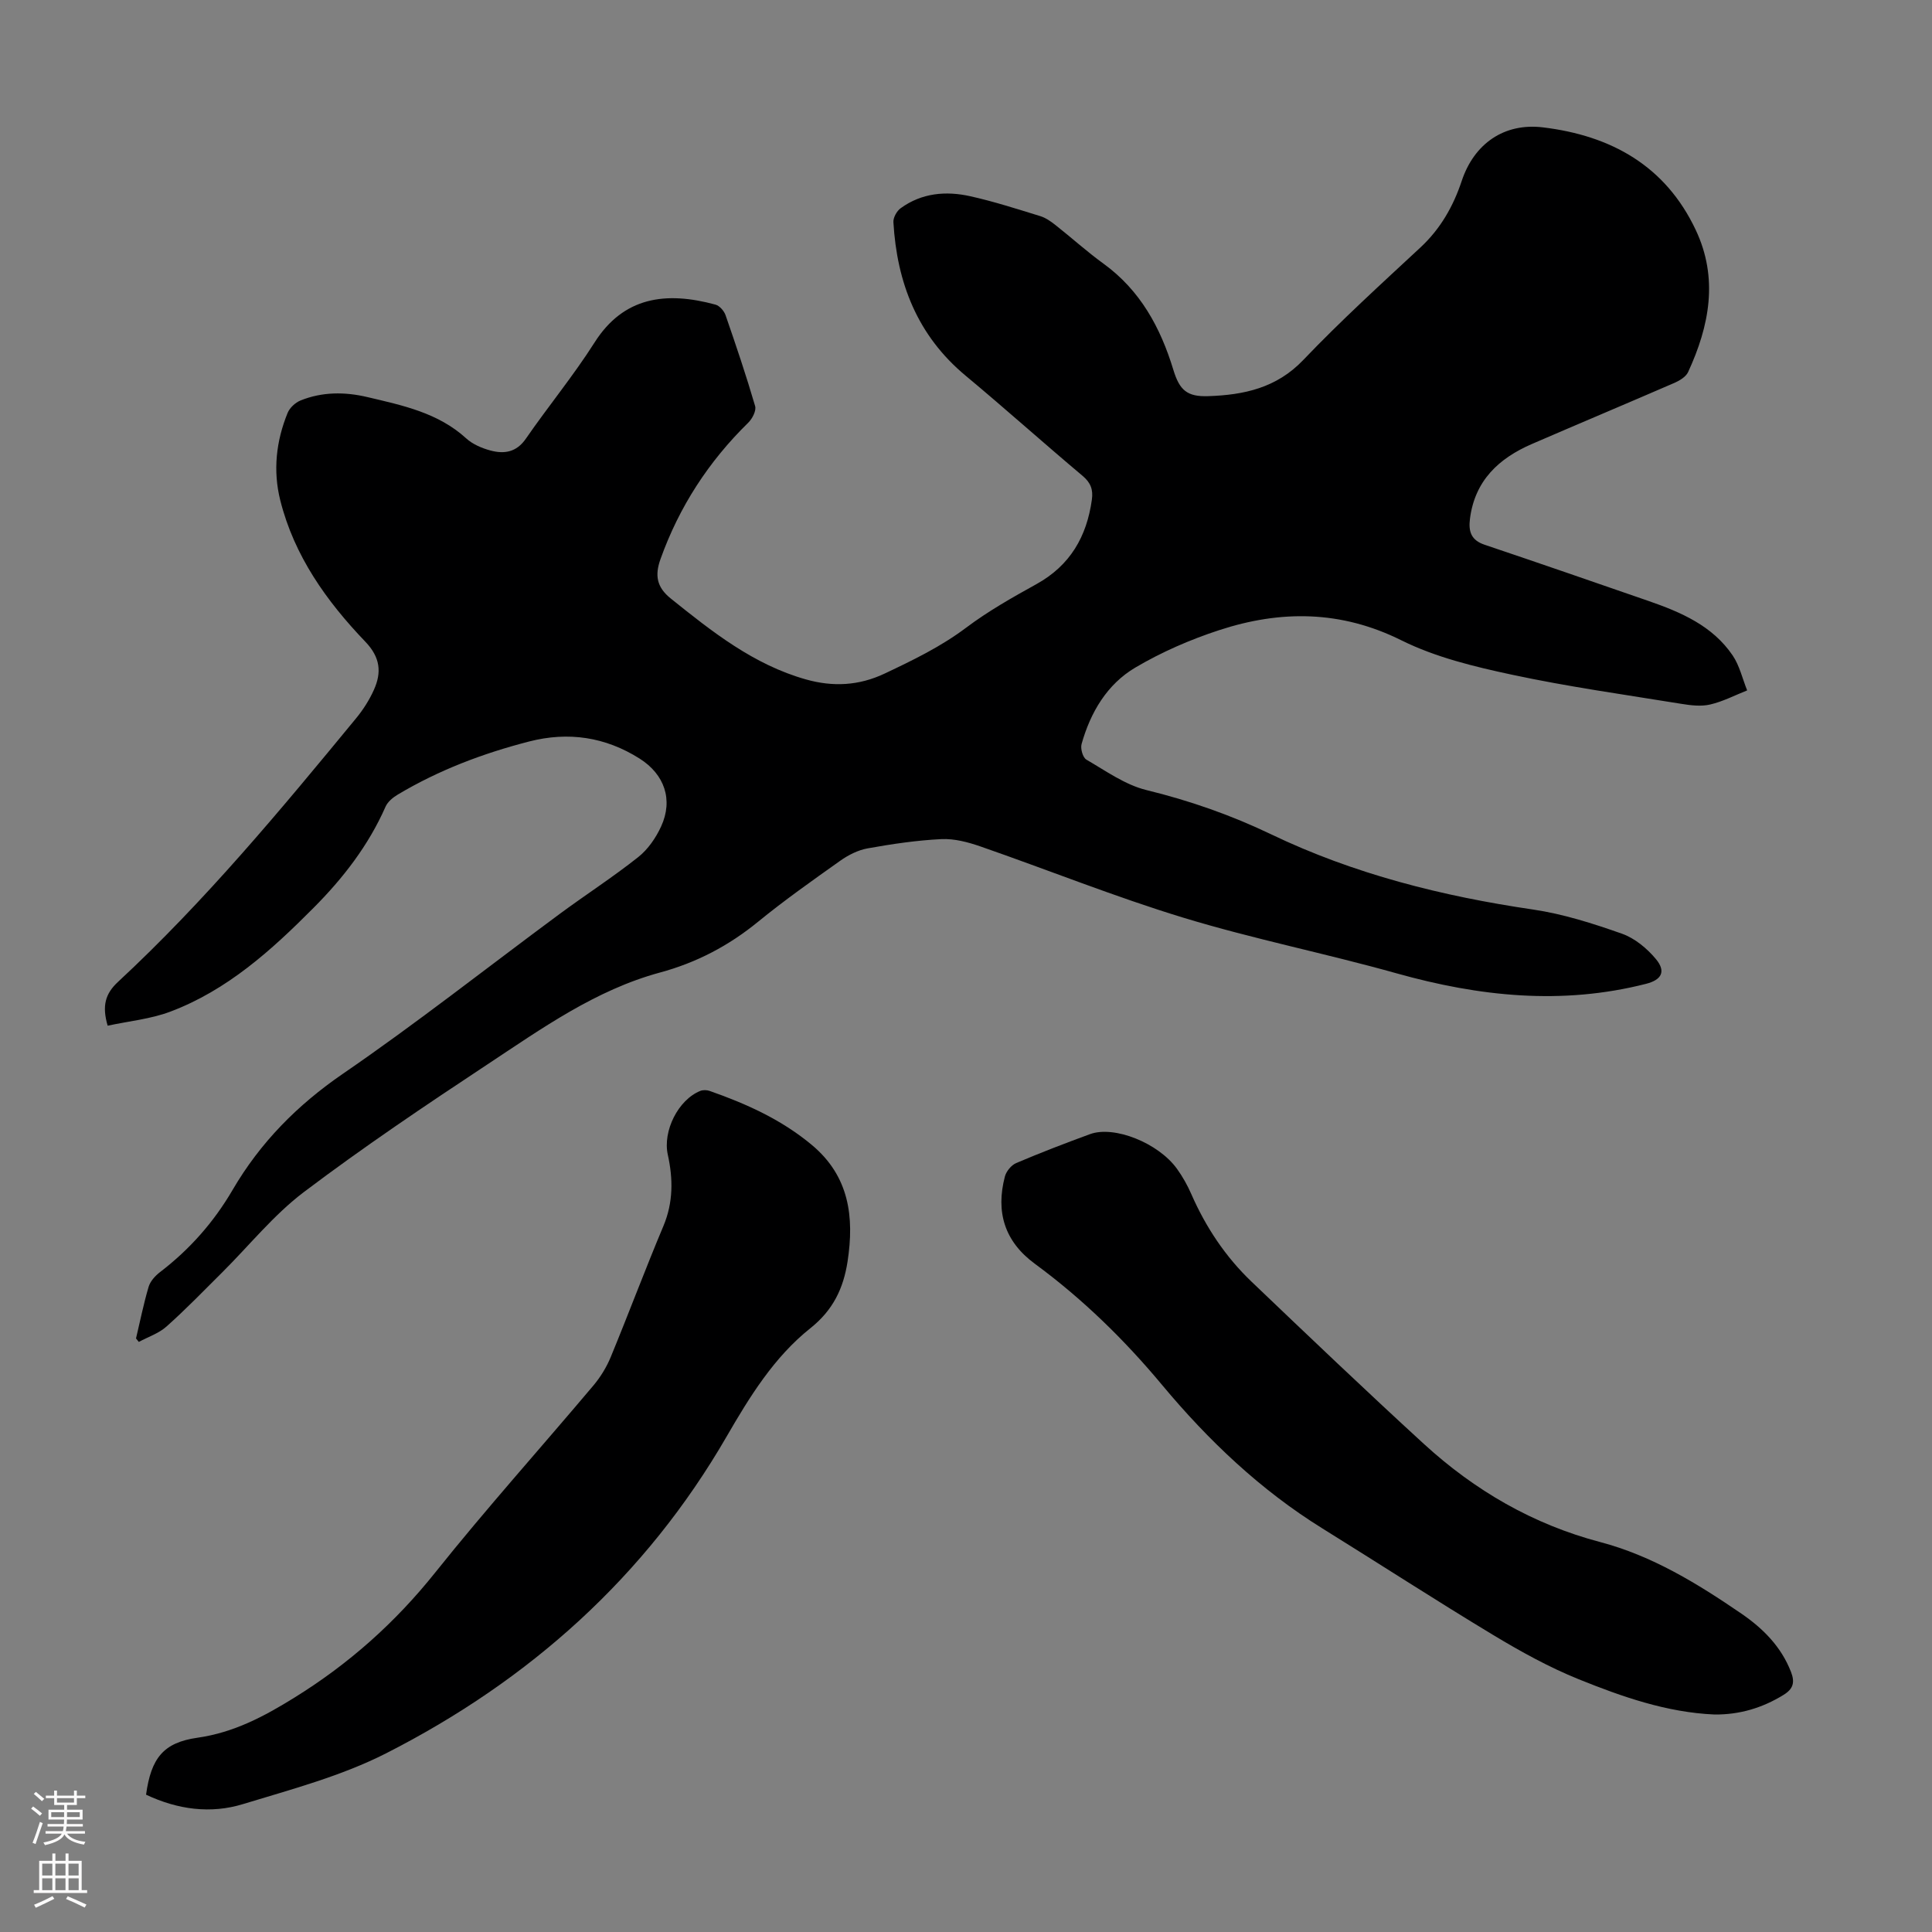
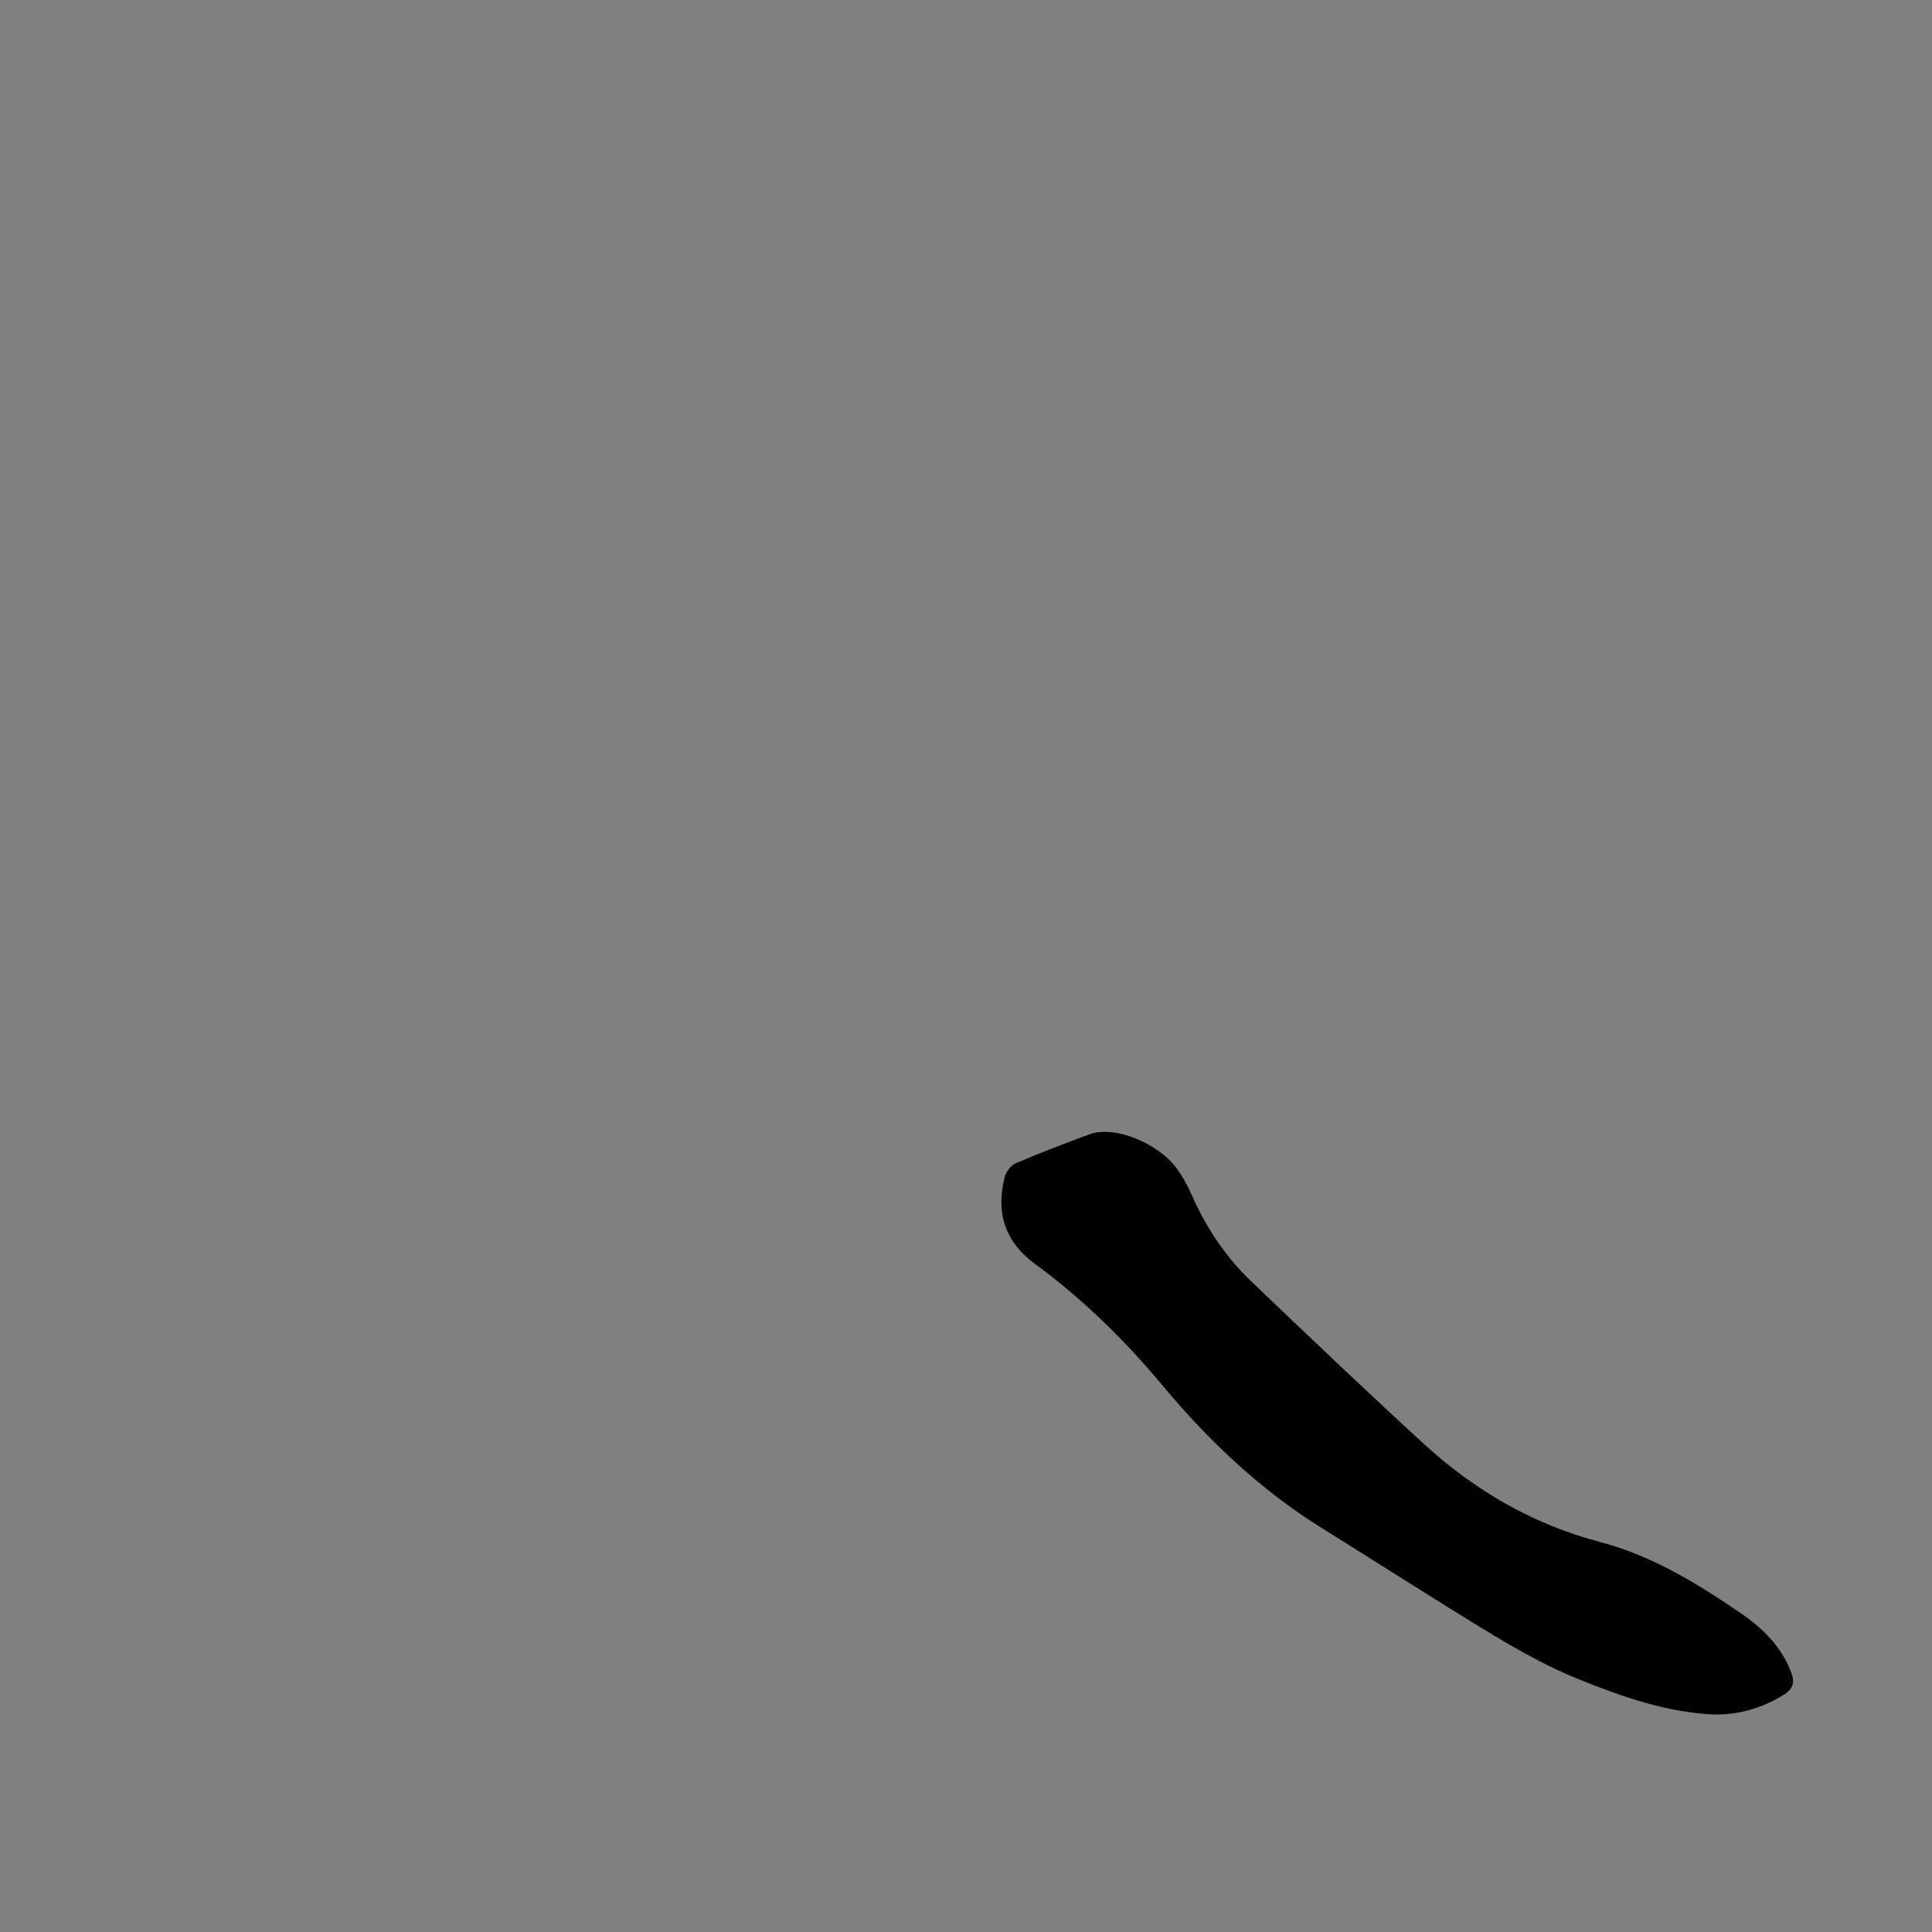
<svg xmlns="http://www.w3.org/2000/svg" enable-background="new 0 0 400 400" viewBox="0 0 400 400">
  <rect x="0" y="0" width="400" height="400" fill="#808080" stroke="none" />
  <g fill="#000001">
-     <path d="m28.16 277.11c.85-3.57 1.57-7.18 2.61-10.69.35-1.16 1.37-2.29 2.37-3.05 6.13-4.69 11.12-10.34 15.01-17 5.73-9.81 13.38-17.57 22.86-24.07 15.31-10.5 29.91-22.03 44.85-33.07 5.39-3.98 11.03-7.62 16.28-11.78 2.01-1.59 3.66-3.99 4.74-6.35 2.54-5.54.68-10.79-4.45-14.04-7.11-4.5-14.78-5.62-22.85-3.55-9.57 2.46-18.75 5.93-27.26 11.02-.99.59-2.06 1.48-2.5 2.49-3.53 8.02-8.79 14.8-14.9 20.94-8.71 8.77-17.87 17.05-29.66 21.49-4.08 1.54-8.58 1.96-12.97 2.91-1.2-4.11-.5-6.62 2.14-9.07 18.02-16.72 33.67-35.59 49.25-54.52 1.48-1.79 2.78-3.82 3.73-5.94 1.63-3.61 1.34-6.73-1.77-9.97-8.03-8.38-14.72-17.75-17.61-29.26-1.54-6.14-.87-12.25 1.51-18.09.43-1.07 1.59-2.15 2.67-2.59 4.49-1.82 9.2-1.81 13.85-.71 7.27 1.72 14.64 3.23 20.47 8.56 1.34 1.22 3.25 2.03 5.04 2.51 2.83.75 5.36.37 7.31-2.46 4.64-6.72 9.86-13.05 14.23-19.93 6-9.44 14.74-10.62 25.02-7.82.85.23 1.78 1.3 2.09 2.19 2.16 6.23 4.27 12.48 6.12 18.81.28.95-.58 2.62-1.42 3.44-8.21 8.04-14.3 17.41-18.17 28.24-1.19 3.32-.83 5.8 2.13 8.17 8.58 6.89 17.16 13.7 27.99 16.75 5.54 1.56 10.91 1.33 16.3-1.22 5.87-2.78 11.63-5.56 16.88-9.51 4.54-3.41 9.54-6.24 14.53-9 6.97-3.86 10.42-9.83 11.48-17.49.29-2.07-.23-3.5-1.91-4.92-8.14-6.84-16.06-13.95-24.23-20.75-9.98-8.3-14.22-19.22-14.95-31.78-.06-.95.7-2.31 1.5-2.89 4.36-3.17 9.37-3.61 14.42-2.48 4.9 1.09 9.69 2.64 14.5 4.12 1.13.35 2.19 1.1 3.14 1.85 3.34 2.63 6.5 5.5 9.94 7.99 7.62 5.53 11.8 13.24 14.46 21.98 1.28 4.2 2.82 5.6 7.22 5.45 7.37-.25 14.13-1.67 19.69-7.5 7.72-8.09 16.02-15.64 24.22-23.26 4.16-3.86 6.82-8.53 8.57-13.79 2.57-7.73 8.79-12.07 16.82-11.1 14.09 1.7 25.35 7.93 31.63 21.23 4.73 10.01 2.85 19.86-1.58 29.44-.45.97-1.72 1.74-2.78 2.21-9.84 4.27-19.73 8.42-29.57 12.68-6.85 2.97-11.8 7.57-12.81 15.47-.34 2.67.25 4.45 3.05 5.39 11.32 3.81 22.62 7.72 33.91 11.63 6.72 2.33 13.25 5.13 17.42 11.27 1.44 2.12 2.03 4.82 3.01 7.25-2.55 1.01-5.02 2.31-7.66 2.92-1.88.44-4.02.18-5.98-.14-11.69-1.9-23.44-3.54-35.01-6.02-7.82-1.67-15.85-3.61-22.94-7.13-12.53-6.23-25-6.27-37.74-2.1-6 1.96-11.92 4.54-17.34 7.74-5.86 3.46-9.29 9.28-11.13 15.83-.27.95.25 2.8.99 3.23 4.02 2.33 8.02 5.22 12.42 6.3 8.96 2.19 17.5 5.17 25.82 9.16 17.18 8.24 35.43 12.82 54.25 15.58 6.25.92 12.41 2.89 18.39 5 2.67.94 5.22 3.06 7.06 5.28 2.12 2.57 1.13 4.29-2.06 5.1-17.44 4.45-34.54 2.63-51.65-2.17-14.63-4.11-29.58-7.09-44.11-11.51-14.18-4.32-27.99-9.88-42.01-14.75-2.59-.9-5.44-1.66-8.13-1.53-5.12.25-10.23 1.01-15.29 1.92-1.99.36-4.01 1.39-5.68 2.58-5.75 4.08-11.52 8.15-16.98 12.61-6.08 4.97-12.75 8.47-20.34 10.52-13.29 3.61-24.39 11.54-35.66 18.99-12.88 8.51-25.71 17.14-38.02 26.44-6.27 4.74-11.32 11.07-16.94 16.66-3.8 3.78-7.53 7.64-11.53 11.2-1.59 1.42-3.8 2.14-5.72 3.18-.18-.23-.38-.47-.58-.72z" />
-     <path d="m30.24 371.57c1.04-7.58 3.59-10.79 10.63-11.79 7.53-1.07 13.78-4.39 20.14-8.34 11.27-6.99 20.83-15.51 29.11-25.88 10.54-13.2 21.85-25.79 32.74-38.71 1.48-1.76 2.74-3.82 3.61-5.95 3.71-8.99 7.11-18.1 10.88-27.06 2.06-4.9 2.01-9.8.91-14.78-1.07-4.85 2.12-11.35 6.73-13.2.56-.22 1.35-.2 1.92 0 7.63 2.67 14.93 5.96 21.22 11.23 7.71 6.47 8.76 14.87 7.35 24.09-.86 5.56-2.99 10.06-7.7 13.81-7.51 5.98-12.55 14.15-17.34 22.43-16.79 29.03-40.84 50.48-70.47 65.57-9.27 4.72-19.6 7.46-29.63 10.52-6.69 2.06-13.5 1.17-20.1-1.94z" />
    <path d="m354.96 354.97c-9.87-.43-19.08-3.66-28.08-7.29-6.17-2.49-12.09-5.77-17.81-9.22-11.87-7.16-23.51-14.71-35.29-22.02-12.8-7.94-23.59-18.2-33.14-29.65-7.87-9.45-16.53-17.89-26.4-25.15-6.27-4.61-8.11-10.72-6.19-18.05.28-1.08 1.33-2.36 2.34-2.79 5.03-2.14 10.15-4.11 15.29-5.99 5.01-1.83 14.15 1.83 18 7.18 1.17 1.62 2.17 3.41 2.97 5.24 3 6.85 7.08 12.98 12.47 18.13 11.81 11.28 23.64 22.56 35.68 33.59 10.53 9.64 22.58 16.65 36.55 20.33 10.72 2.83 20.11 8.59 29.18 14.8 4.49 3.08 8.24 6.83 10.28 12.08.83 2.15.47 3.5-1.52 4.73-4.41 2.73-9.14 4.13-14.33 4.08z" />
  </g>
-   <path d="m6.44 374.46.42-.45c.65.47 1.27.95 1.85 1.44l-.45.49c-.65-.56-1.25-1.06-1.82-1.48m.93 7.33-.63-.26c.55-1.36 1.05-2.8 1.52-4.33.19.1.38.19.59.27-.46 1.29-.95 2.73-1.48 4.32m-.38-10.38.44-.42c.43.34 1.01.82 1.74 1.44l-.49.49c-.53-.51-1.09-1.01-1.69-1.51m2.5.35h1.72v-1.04h.59v1.04h3.52v-1.04h.59v1.04h1.75v.53h-1.75v1.42h-2.03v.97h3.22v2.03h-3.24c0 .35-.01.66-.03.93h3.32v.53h-3.37c-.03.27-.08.58-.15.94h3.96v.53h-3.71c.67.92 1.93 1.48 3.79 1.68-.13.24-.23.44-.29.59-2.13-.38-3.48-1.08-4.04-2.12-.43.97-1.77 1.72-4.03 2.23-.09-.19-.2-.37-.33-.55 2.1-.42 3.37-1.03 3.81-1.83h-3.36v-.53h3.58c.08-.29.13-.61.16-.94h-3.33v-.53h3.39c.02-.27.04-.58.04-.93h-3.23v-2.03h3.25v-.97h-2.07v-1.42h-1.73zm1.12 3.44v1h2.65c.01-.3.02-.44.01-.4v-.25-.35zm1.19-2h3.52v-.91h-3.52zm4.71 2h-2.63v.59c0 .15-.01.28-.01.4h2.64z" fill="#fbfafa" />
-   <path d="m13.56 383.74h.63v1.52h2.72v6.07h1.13v.6h-11.06v-.6h1.13v-6.07h2.73v-1.52h.63v1.52h2.1v-1.52zm-2.69 8.83.38.56c-1.24.63-2.53 1.25-3.85 1.85-.1-.21-.21-.42-.34-.63 1.36-.55 2.63-1.15 3.81-1.78m-2.13-4.27h2.1v-2.45h-2.1zm0 3.04h2.1v-2.46h-2.1zm2.72-3.04h2.1v-2.45h-2.1zm0 3.04h2.1v-2.46h-2.1zm6.07 3.6c-1.41-.71-2.7-1.3-3.86-1.78l.35-.56c1.45.62 2.75 1.19 3.88 1.72zm-1.25-9.09h-2.1v2.45h2.1zm-2.09 5.49h2.1v-2.46h-2.1z" fill="#fbfafa" />
</svg>